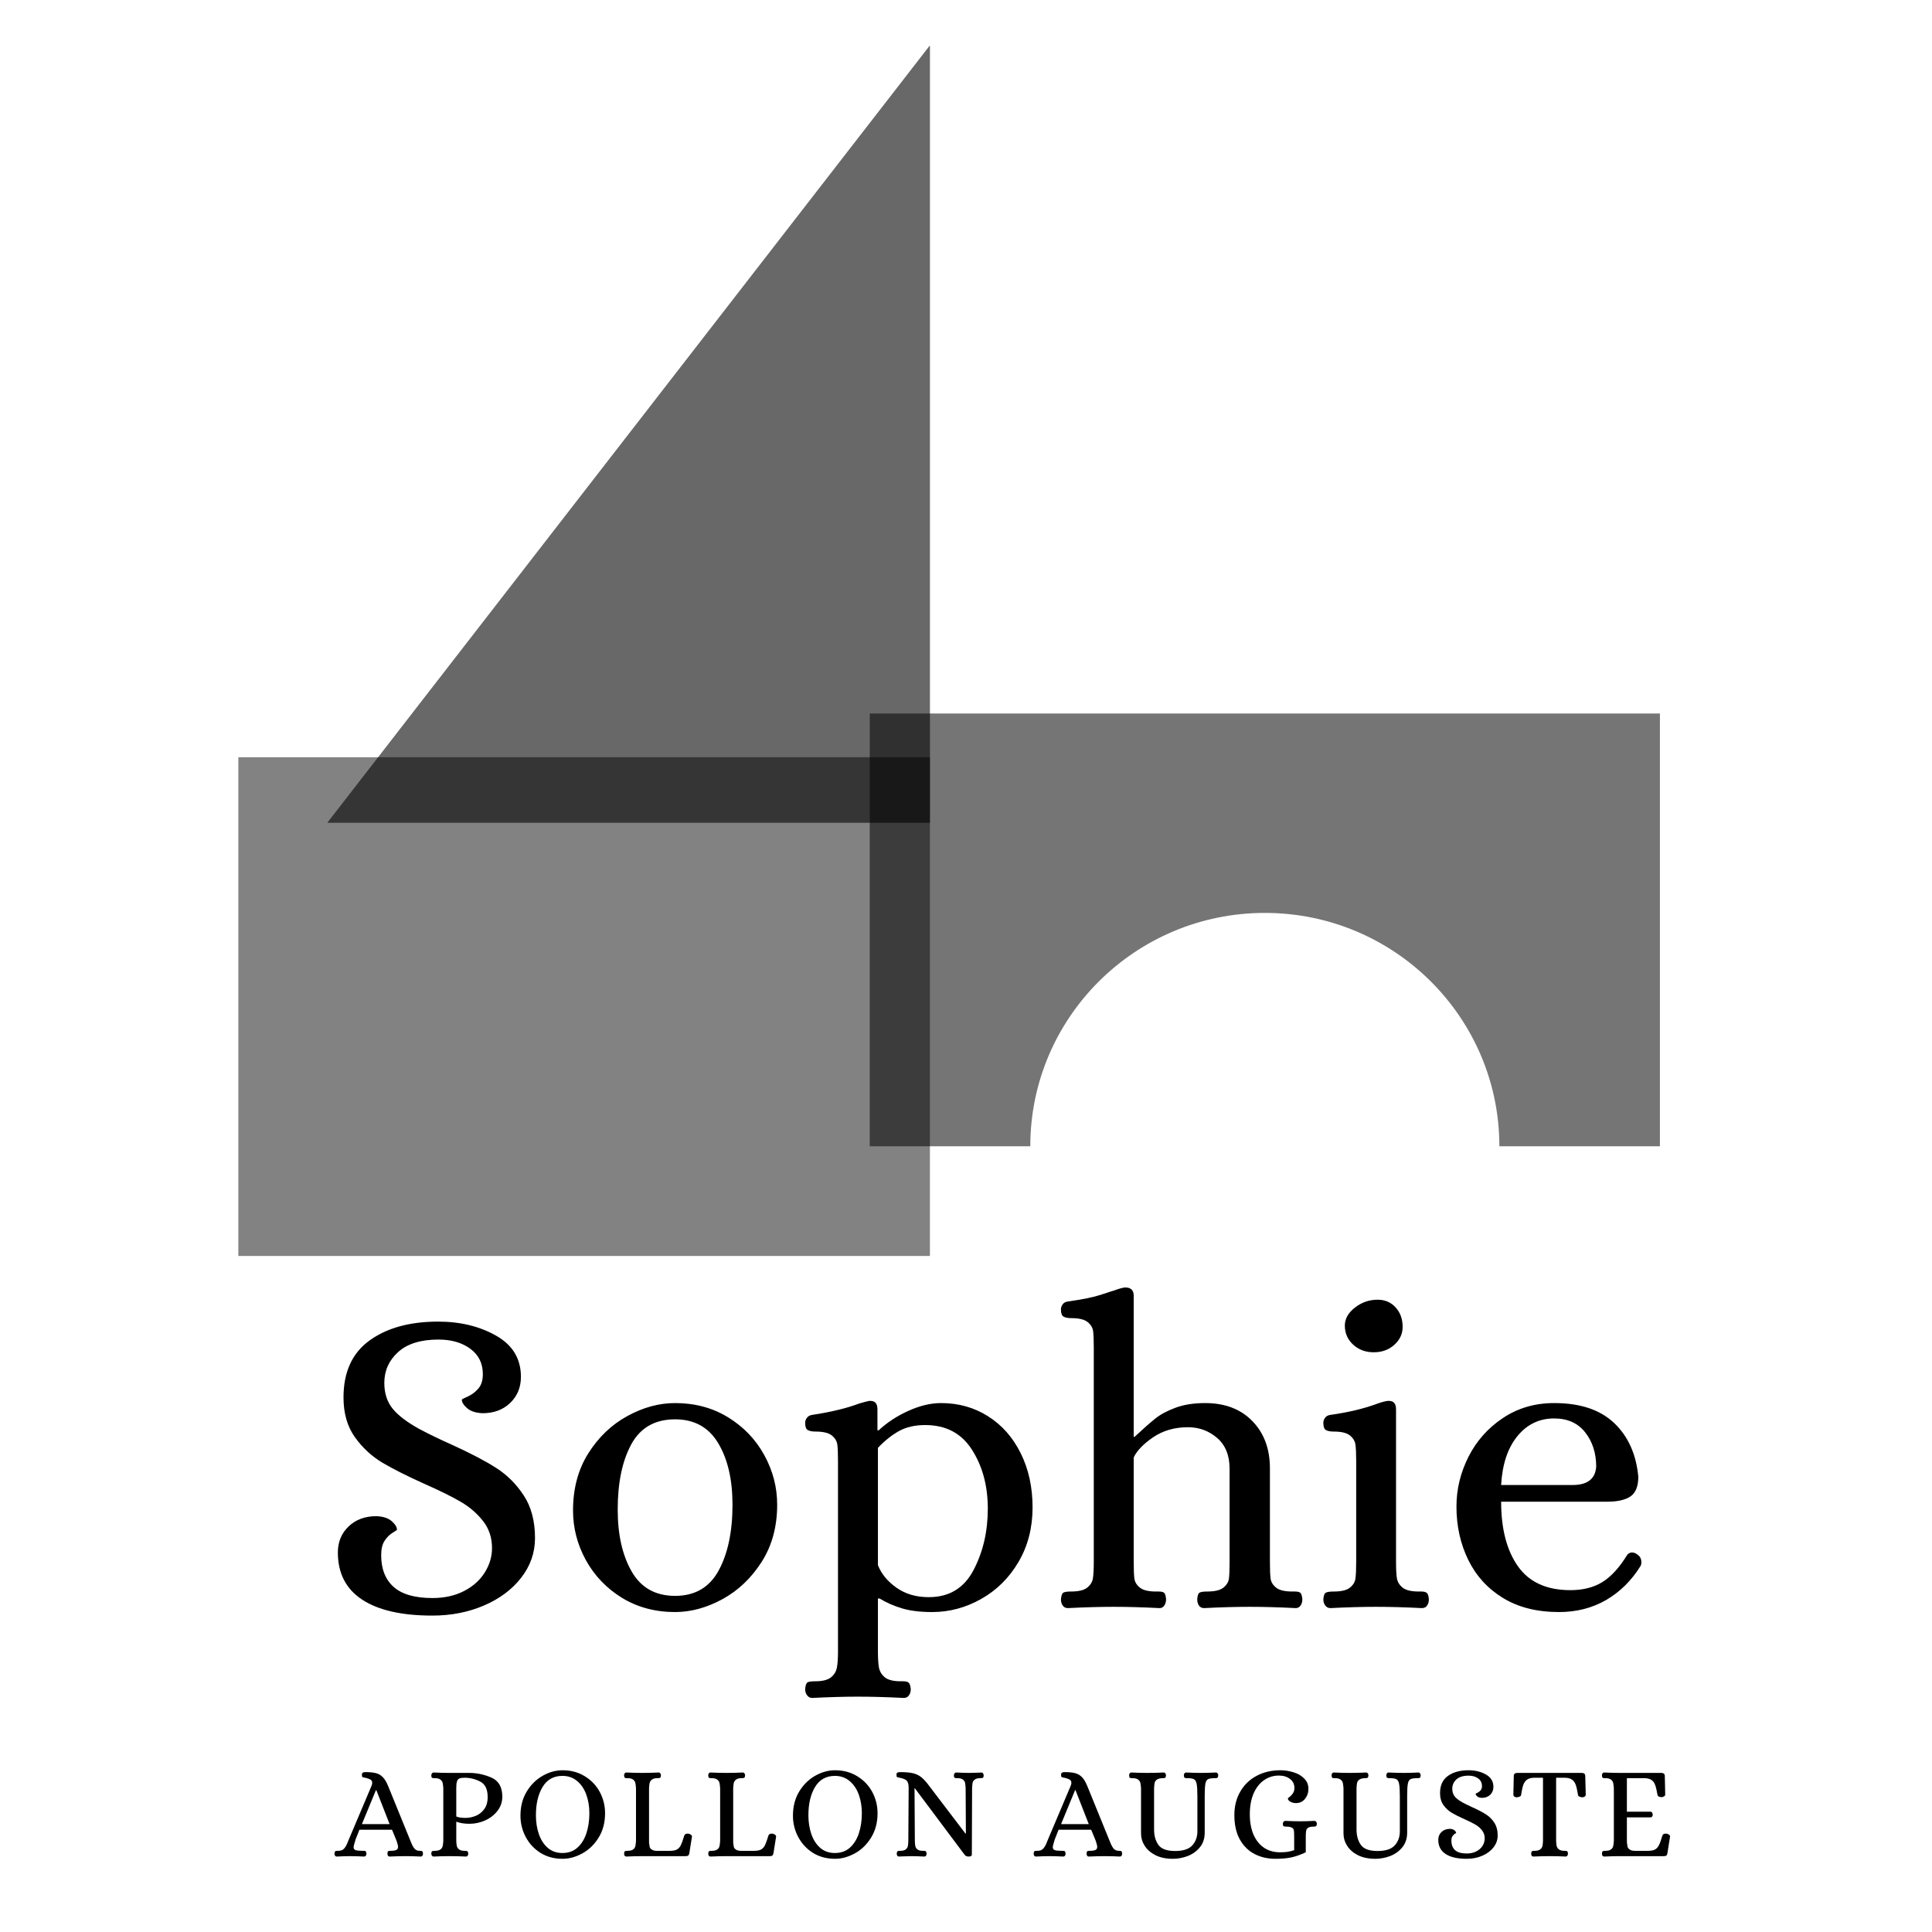
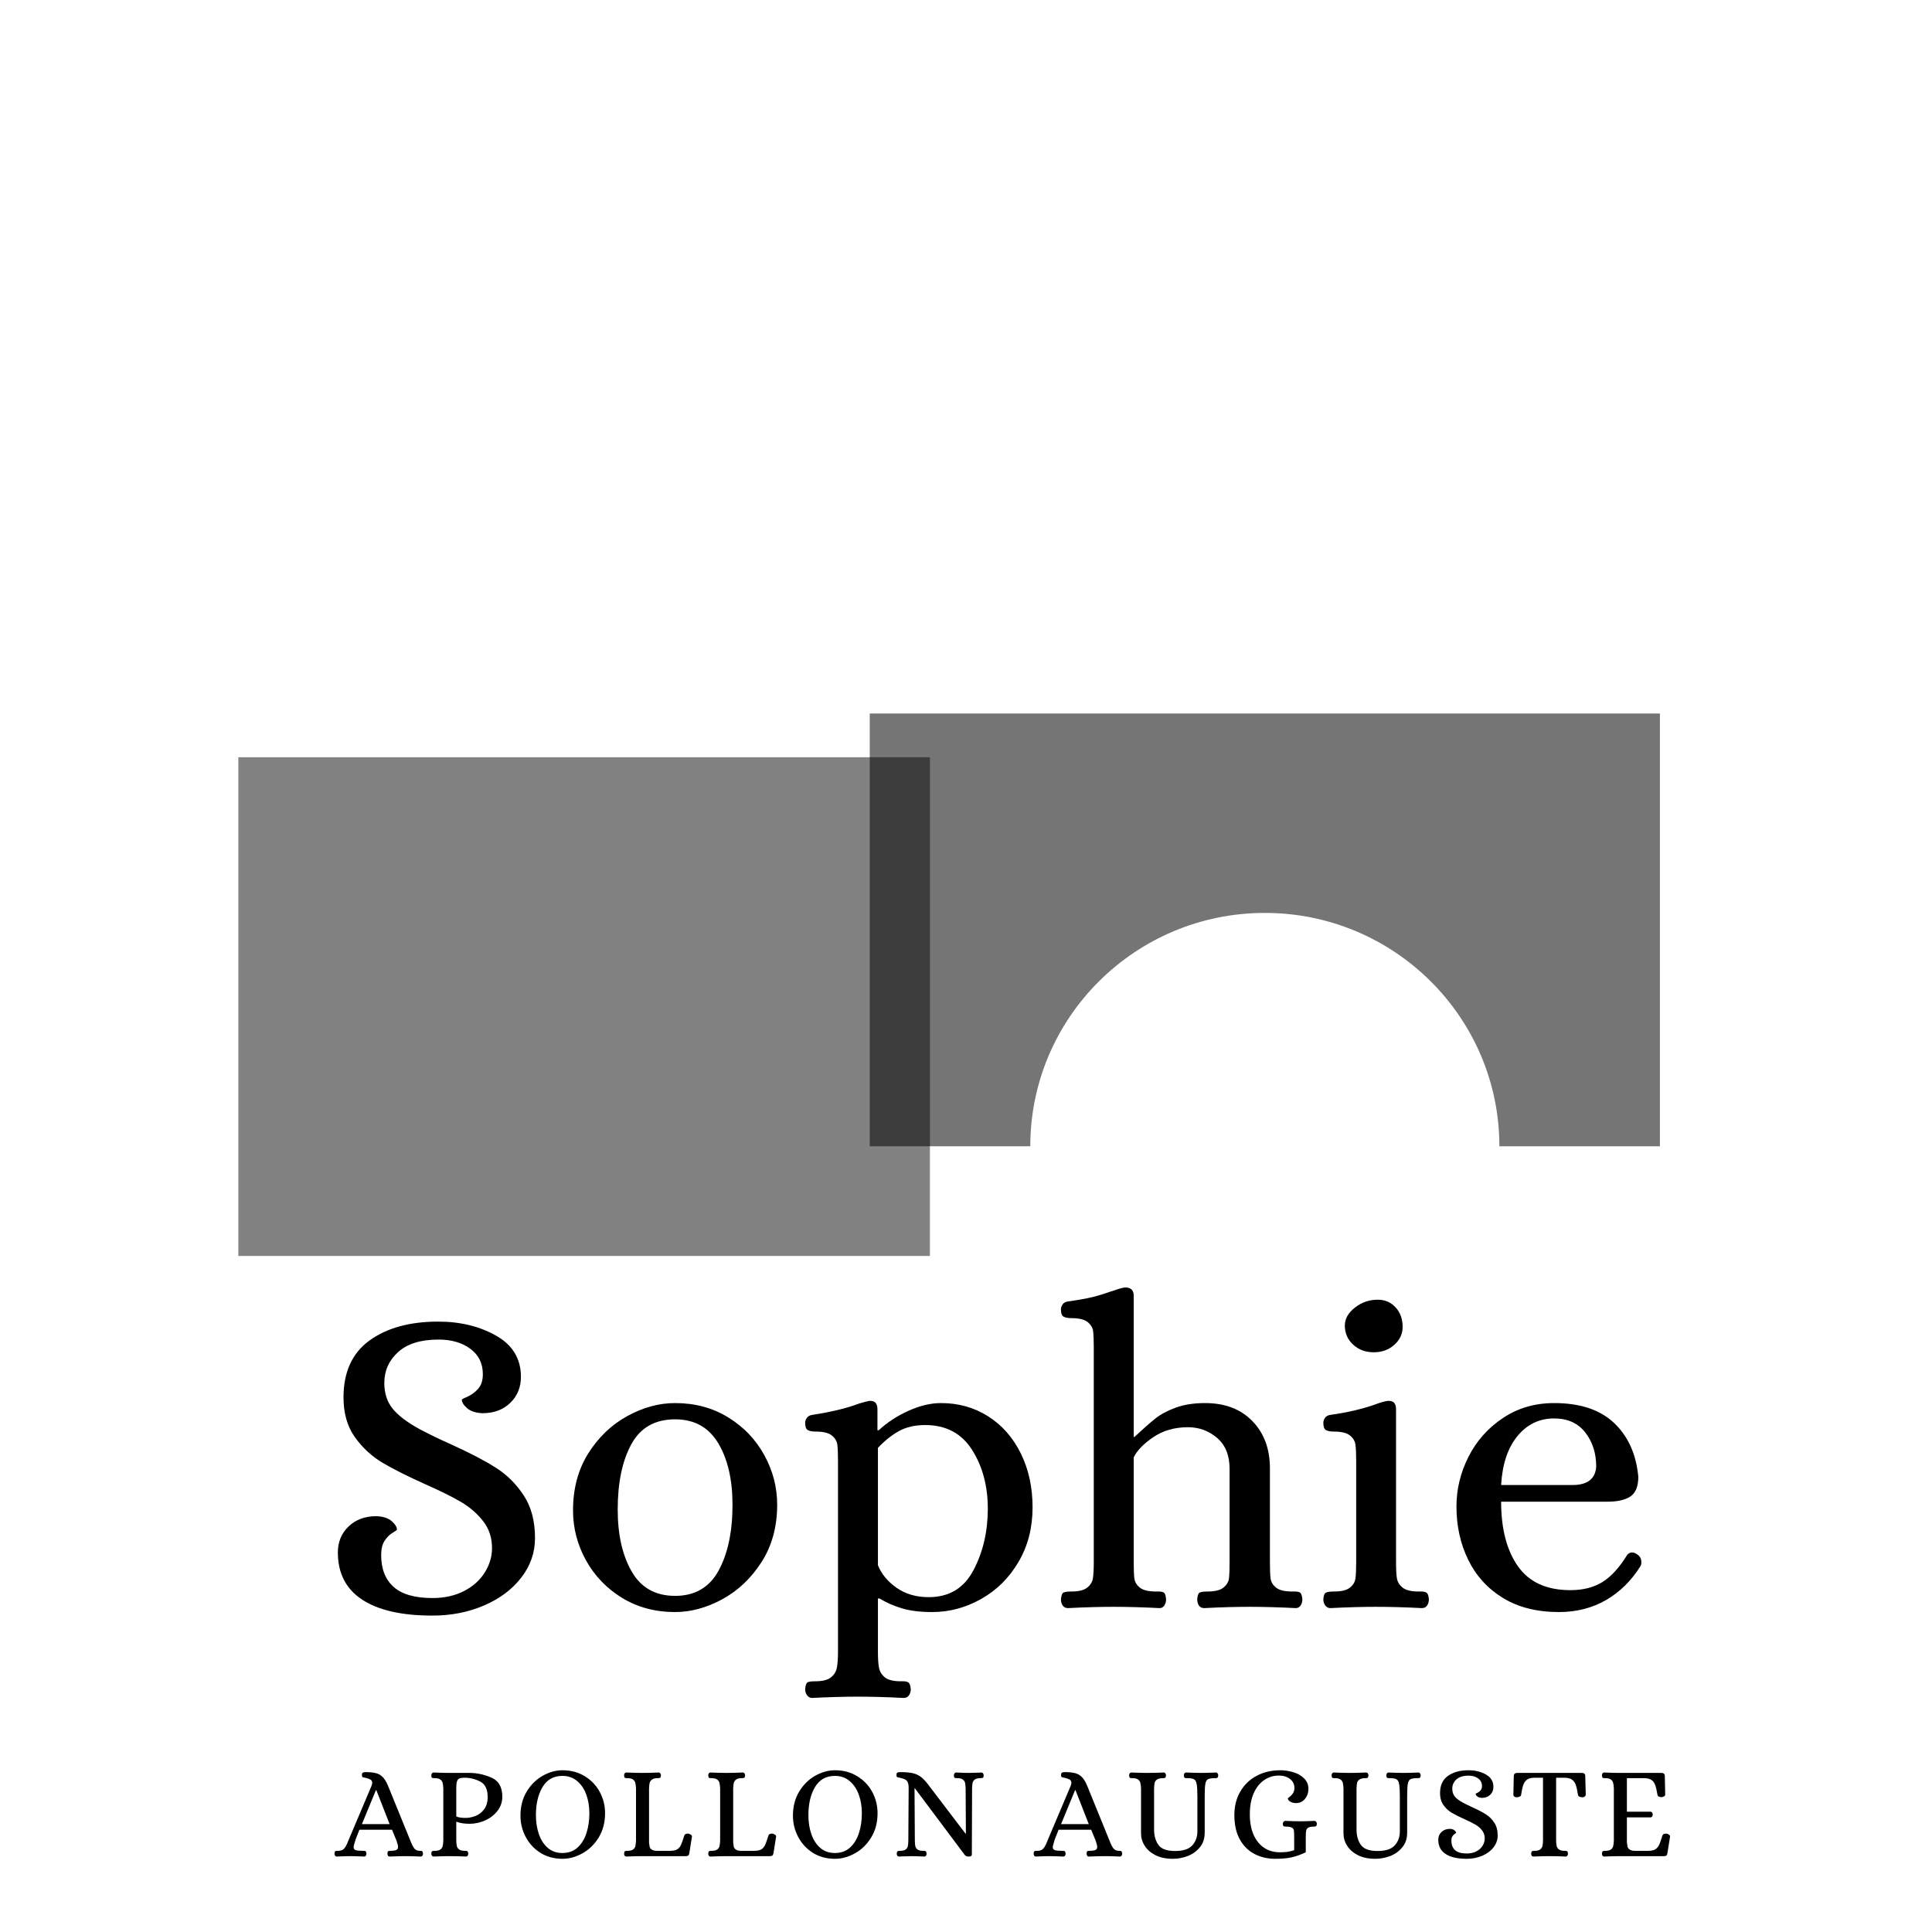
<svg xmlns="http://www.w3.org/2000/svg" width="500" zoomAndPan="magnify" viewBox="0 0 375 375" height="500" preserveAspectRatio="xMidYMid meet" version="1.2">
  <defs>
    <filter x="0%" y="0%" width="100%" filterUnits="objectBoundingBox" id="2870415cb7" height="100%">
      <feColorMatrix values="0 0 0 0 1 0 0 0 0 1 0 0 0 0 1 0 0 0 1 0" type="matrix" in="SourceGraphic" />
    </filter>
    <clipPath id="225c97928e">
      <path d="M 0.719 0.492 L 154.32 0.492 L 154.32 84.492 L 0.719 84.492 Z M 0.719 0.492 " />
    </clipPath>
    <clipPath id="b2597d8f4d">
      <rect x="0" width="155" y="0" height="85" />
    </clipPath>
    <clipPath id="9d8da1dd6f">
-       <path d="M 0.527 0.457 L 117.504 0.457 L 117.504 151.699 L 0.527 151.699 Z M 0.527 0.457 " />
-     </clipPath>
+       </clipPath>
    <clipPath id="2b908cbeb8">
      <path d="M 117.504 0.789 L 117.504 151.699 L 0.527 151.699 Z M 117.504 0.789 " />
    </clipPath>
    <clipPath id="927b53d55b">
      <rect x="0" width="118" y="0" height="152" />
    </clipPath>
    <clipPath id="9a3a762d2b">
      <path d="M 1.074 0.977 L 135.496 0.977 L 135.496 97.777 L 1.074 97.777 Z M 1.074 0.977 " />
    </clipPath>
    <clipPath id="44c94da854">
      <rect x="0" width="136" y="0" height="98" />
    </clipPath>
  </defs>
  <g id="54a95e2f75">
    <g style="fill:#000000;fill-opacity:1;">
      <g transform="translate(61.407, 311.882)">
        <path style="stroke:none" d="M 22.531 1.703 C 16.582 1.703 12.035 0.672 8.891 -1.391 C 5.742 -3.461 4.172 -6.516 4.172 -10.547 C 4.172 -12.586 4.863 -14.27 6.25 -15.594 C 7.633 -16.926 9.438 -17.594 11.656 -17.594 C 12.957 -17.539 13.945 -17.219 14.625 -16.625 C 15.301 -16.031 15.641 -15.477 15.641 -14.969 C 15.641 -14.906 15.352 -14.703 14.781 -14.359 C 14.219 -14.023 13.707 -13.516 13.25 -12.828 C 12.801 -12.148 12.578 -11.219 12.578 -10.031 C 12.578 -7.363 13.383 -5.305 15 -3.859 C 16.625 -2.422 19.133 -1.703 22.531 -1.703 C 24.852 -1.703 26.895 -2.156 28.656 -3.062 C 30.414 -3.969 31.758 -5.172 32.688 -6.672 C 33.625 -8.172 34.094 -9.742 34.094 -11.391 C 34.094 -13.43 33.508 -15.188 32.344 -16.656 C 31.188 -18.133 29.758 -19.367 28.062 -20.359 C 26.363 -21.359 24.039 -22.508 21.094 -23.812 C 17.688 -25.344 14.93 -26.727 12.828 -27.969 C 10.734 -29.219 8.945 -30.875 7.469 -32.938 C 6 -35.008 5.266 -37.578 5.266 -40.641 C 5.266 -45.578 6.953 -49.266 10.328 -51.703 C 13.703 -54.141 18.141 -55.359 23.641 -55.359 C 27.941 -55.359 31.691 -54.445 34.891 -52.625 C 38.098 -50.812 39.703 -48.148 39.703 -44.641 C 39.703 -42.598 39.008 -40.91 37.625 -39.578 C 36.238 -38.242 34.441 -37.578 32.234 -37.578 C 30.922 -37.641 29.926 -37.969 29.25 -38.562 C 28.57 -39.156 28.234 -39.707 28.234 -40.219 C 28.234 -40.281 28.613 -40.477 29.375 -40.812 C 30.145 -41.156 30.828 -41.664 31.422 -42.344 C 32.016 -43.02 32.312 -43.957 32.312 -45.156 C 32.312 -47.25 31.504 -48.891 29.891 -50.078 C 28.273 -51.273 26.219 -51.875 23.719 -51.875 C 20.258 -51.875 17.641 -51.062 15.859 -49.438 C 14.078 -47.82 13.188 -45.828 13.188 -43.453 C 13.188 -41.461 13.723 -39.801 14.797 -38.469 C 15.867 -37.145 17.598 -35.828 19.984 -34.516 C 21.91 -33.492 24.008 -32.477 26.281 -31.469 C 29.906 -29.82 32.781 -28.316 34.906 -26.953 C 37.031 -25.598 38.816 -23.812 40.266 -21.594 C 41.711 -19.383 42.438 -16.633 42.438 -13.344 C 42.438 -10.508 41.539 -7.941 39.75 -5.641 C 37.969 -3.348 35.555 -1.551 32.516 -0.25 C 29.484 1.051 26.156 1.703 22.531 1.703 Z M 22.531 1.703 " />
      </g>
    </g>
    <g style="fill:#000000;fill-opacity:1;">
      <g transform="translate(107.74, 311.882)">
        <path style="stroke:none" d="M 23.297 1.016 C 19.441 1.016 16.008 0.098 13 -1.734 C 10 -3.578 7.66 -6.016 5.984 -9.047 C 4.316 -12.086 3.484 -15.305 3.484 -18.703 C 3.484 -22.953 4.473 -26.648 6.453 -29.797 C 8.441 -32.941 10.969 -35.352 14.031 -37.031 C 17.094 -38.707 20.18 -39.547 23.297 -39.547 C 27.148 -39.547 30.578 -38.625 33.578 -36.781 C 36.586 -34.938 38.926 -32.5 40.594 -29.469 C 42.27 -26.438 43.109 -23.219 43.109 -19.812 C 43.109 -15.562 42.102 -11.863 40.094 -8.719 C 38.082 -5.57 35.547 -3.16 32.484 -1.484 C 29.422 0.18 26.359 1.016 23.297 1.016 Z M 23.297 -2.125 C 27.148 -2.125 29.969 -3.766 31.75 -7.047 C 33.539 -10.336 34.438 -14.594 34.438 -19.812 C 34.438 -24.688 33.516 -28.664 31.672 -31.75 C 29.828 -34.844 27.035 -36.391 23.297 -36.391 C 19.391 -36.391 16.555 -34.773 14.797 -31.547 C 13.035 -28.316 12.156 -24.094 12.156 -18.875 C 12.156 -14 13.062 -9.988 14.875 -6.844 C 16.688 -3.695 19.492 -2.125 23.297 -2.125 Z M 23.297 -2.125 " />
      </g>
    </g>
    <g style="fill:#000000;fill-opacity:1;">
      <g transform="translate(154.327, 311.882)">
        <path style="stroke:none" d="M 3.312 17.688 C 2.914 17.688 2.586 17.516 2.328 17.172 C 2.078 16.836 1.953 16.441 1.953 15.984 C 2.016 15.242 2.172 14.801 2.422 14.656 C 2.68 14.52 3.176 14.453 3.906 14.453 C 5.32 14.453 6.344 14.195 6.969 13.688 C 7.594 13.176 7.973 12.551 8.109 11.812 C 8.254 11.082 8.328 10.035 8.328 8.672 L 8.328 -28.234 C 8.328 -29.703 8.285 -30.773 8.203 -31.453 C 8.117 -32.141 7.766 -32.738 7.141 -33.25 C 6.516 -33.758 5.469 -34.016 4 -34.016 C 3.312 -34.016 2.797 -34.113 2.453 -34.312 C 2.117 -34.508 1.953 -34.977 1.953 -35.719 C 1.953 -36.051 2.066 -36.375 2.297 -36.688 C 2.523 -37 2.863 -37.188 3.312 -37.25 C 7 -37.812 10.035 -38.547 12.422 -39.453 C 13.379 -39.734 14.031 -39.906 14.375 -39.969 L 14.625 -39.969 C 15.531 -39.969 15.984 -39.426 15.984 -38.344 L 15.984 -34.266 L 16.234 -34.266 C 17.879 -35.797 19.805 -37.055 22.016 -38.047 C 24.234 -39.047 26.332 -39.547 28.312 -39.547 C 31.719 -39.547 34.766 -38.691 37.453 -36.984 C 40.148 -35.285 42.266 -32.891 43.797 -29.797 C 45.328 -26.711 46.094 -23.211 46.094 -19.297 C 46.094 -15.328 45.18 -11.797 43.359 -8.703 C 41.547 -5.617 39.133 -3.227 36.125 -1.531 C 33.125 0.164 29.953 1.016 26.609 1.016 C 24.285 1.016 22.328 0.773 20.734 0.297 C 19.148 -0.18 17.707 -0.816 16.406 -1.609 L 16.078 -1.609 L 16.078 8.672 C 16.078 10.035 16.145 11.082 16.281 11.812 C 16.426 12.551 16.805 13.176 17.422 13.688 C 18.047 14.195 19.07 14.453 20.5 14.453 L 21 14.453 C 21.457 14.453 21.797 14.535 22.016 14.703 C 22.242 14.879 22.391 15.305 22.453 15.984 C 22.453 16.441 22.336 16.836 22.109 17.172 C 21.879 17.516 21.539 17.688 21.094 17.688 C 17.801 17.52 14.82 17.438 12.156 17.438 C 9.602 17.438 6.656 17.52 3.312 17.688 Z M 25.938 -1.875 C 29.906 -1.875 32.805 -3.629 34.641 -7.141 C 36.484 -10.66 37.406 -14.629 37.406 -19.047 C 37.406 -23.461 36.383 -27.27 34.344 -30.469 C 32.312 -33.676 29.281 -35.281 25.25 -35.281 C 23.27 -35.281 21.582 -34.895 20.188 -34.125 C 18.801 -33.363 17.43 -32.273 16.078 -30.859 L 16.078 -8.078 C 16.754 -6.379 17.957 -4.922 19.688 -3.703 C 21.414 -2.484 23.5 -1.875 25.938 -1.875 Z M 25.938 -1.875 " />
      </g>
    </g>
    <g style="fill:#000000;fill-opacity:1;">
      <g transform="translate(203.975, 311.882)">
        <path style="stroke:none" d="M 3.312 0.25 C 2.863 0.25 2.523 0.082 2.297 -0.25 C 2.066 -0.594 1.953 -0.992 1.953 -1.453 C 2.016 -2.18 2.172 -2.613 2.422 -2.75 C 2.68 -2.895 3.176 -2.969 3.906 -2.969 C 5.383 -2.969 6.438 -3.223 7.062 -3.734 C 7.688 -4.242 8.051 -4.836 8.156 -5.516 C 8.27 -6.203 8.328 -7.285 8.328 -8.766 L 8.328 -50.25 C 8.328 -51.727 8.285 -52.805 8.203 -53.484 C 8.117 -54.16 7.766 -54.754 7.141 -55.266 C 6.516 -55.773 5.469 -56.031 4 -56.031 C 3.312 -56.031 2.797 -56.129 2.453 -56.328 C 2.117 -56.523 1.953 -56.992 1.953 -57.734 C 1.953 -58.078 2.066 -58.406 2.297 -58.719 C 2.523 -59.031 2.863 -59.211 3.312 -59.266 C 6.145 -59.66 8.285 -60.098 9.734 -60.578 C 11.18 -61.066 12.02 -61.336 12.25 -61.391 C 13.32 -61.785 14.055 -61.984 14.453 -61.984 C 15.535 -61.984 16.078 -61.445 16.078 -60.375 L 16.078 -32.984 L 16.234 -32.984 C 17.879 -34.516 19.211 -35.691 20.234 -36.516 C 21.254 -37.336 22.57 -38.047 24.188 -38.641 C 25.801 -39.242 27.719 -39.547 29.938 -39.547 C 33.789 -39.547 36.848 -38.379 39.109 -36.047 C 41.379 -33.723 42.516 -30.664 42.516 -26.875 L 42.516 -8.766 C 42.516 -7.285 42.555 -6.203 42.641 -5.516 C 42.723 -4.836 43.078 -4.242 43.703 -3.734 C 44.328 -3.223 45.379 -2.969 46.859 -2.969 L 47.359 -2.969 C 47.867 -2.969 48.223 -2.883 48.422 -2.719 C 48.617 -2.551 48.75 -2.129 48.812 -1.453 C 48.812 -0.992 48.695 -0.594 48.469 -0.25 C 48.238 0.082 47.926 0.25 47.531 0.25 C 44.188 0.082 41.211 0 38.609 0 C 35.941 0 32.992 0.082 29.766 0.25 C 29.305 0.25 28.961 0.082 28.734 -0.25 C 28.516 -0.594 28.406 -0.992 28.406 -1.453 C 28.457 -2.18 28.609 -2.613 28.859 -2.75 C 29.117 -2.895 29.617 -2.969 30.359 -2.969 C 31.828 -2.969 32.875 -3.223 33.5 -3.734 C 34.125 -4.242 34.477 -4.828 34.562 -5.484 C 34.645 -6.141 34.688 -7.234 34.688 -8.766 L 34.688 -26.781 C 34.688 -29.395 33.879 -31.395 32.266 -32.781 C 30.648 -34.164 28.766 -34.859 26.609 -34.859 C 24.004 -34.859 21.75 -34.207 19.844 -32.906 C 17.945 -31.602 16.691 -30.301 16.078 -29 L 16.078 -8.766 C 16.078 -7.285 16.117 -6.203 16.203 -5.516 C 16.285 -4.836 16.641 -4.242 17.266 -3.734 C 17.891 -3.223 18.938 -2.969 20.406 -2.969 L 20.922 -2.969 C 21.43 -2.969 21.785 -2.883 21.984 -2.719 C 22.18 -2.551 22.305 -2.129 22.359 -1.453 C 22.359 -0.992 22.242 -0.594 22.016 -0.25 C 21.797 0.082 21.488 0.25 21.094 0.25 C 17.801 0.082 14.82 0 12.156 0 C 9.602 0 6.656 0.082 3.312 0.25 Z M 3.312 0.25 " />
      </g>
    </g>
    <g style="fill:#000000;fill-opacity:1;">
      <g transform="translate(254.048, 311.882)">
        <path style="stroke:none" d="M 4.172 0.25 C 3.773 0.25 3.445 0.082 3.188 -0.25 C 2.938 -0.594 2.812 -0.992 2.812 -1.453 C 2.863 -2.18 3.031 -2.613 3.312 -2.75 C 3.594 -2.895 4.102 -2.969 4.844 -2.969 C 6.32 -2.969 7.367 -3.223 7.984 -3.734 C 8.609 -4.242 8.961 -4.836 9.047 -5.516 C 9.141 -6.203 9.188 -7.285 9.188 -8.766 L 9.188 -28.234 C 9.188 -29.703 9.141 -30.773 9.047 -31.453 C 8.961 -32.141 8.609 -32.738 7.984 -33.25 C 7.367 -33.758 6.32 -34.016 4.844 -34.016 C 4.164 -34.016 3.656 -34.113 3.312 -34.312 C 2.977 -34.508 2.812 -34.977 2.812 -35.719 C 2.812 -36.051 2.922 -36.375 3.141 -36.688 C 3.367 -37 3.711 -37.188 4.172 -37.25 C 7.742 -37.758 10.801 -38.492 13.344 -39.453 C 14.145 -39.734 14.801 -39.906 15.312 -39.969 L 15.562 -39.969 C 16.469 -39.969 16.922 -39.426 16.922 -38.344 L 16.922 -8.766 C 16.922 -7.285 16.977 -6.203 17.094 -5.516 C 17.207 -4.836 17.57 -4.242 18.188 -3.734 C 18.812 -3.223 19.863 -2.969 21.344 -2.969 L 21.859 -2.969 C 22.305 -2.969 22.645 -2.883 22.875 -2.719 C 23.102 -2.551 23.242 -2.129 23.297 -1.453 C 23.297 -0.992 23.18 -0.594 22.953 -0.25 C 22.734 0.082 22.395 0.25 21.938 0.25 C 18.645 0.082 15.672 0 13.016 0 C 10.461 0 7.516 0.082 4.172 0.25 Z M 12.594 -49.406 C 11 -49.406 9.664 -49.898 8.594 -50.891 C 7.52 -51.879 6.984 -53.113 6.984 -54.594 C 6.984 -55.895 7.633 -57.055 8.938 -58.078 C 10.238 -59.098 11.711 -59.609 13.359 -59.609 C 14.773 -59.609 15.938 -59.109 16.844 -58.109 C 17.75 -57.117 18.203 -55.859 18.203 -54.328 C 18.203 -52.973 17.66 -51.812 16.578 -50.844 C 15.504 -49.883 14.176 -49.406 12.594 -49.406 Z M 12.594 -49.406 " />
      </g>
    </g>
    <g style="fill:#000000;fill-opacity:1;">
      <g transform="translate(279.213, 311.882)">
        <path style="stroke:none" d="M 23.391 1.016 C 19.129 1.016 15.508 0.109 12.531 -1.703 C 9.562 -3.516 7.312 -5.977 5.781 -9.094 C 4.25 -12.219 3.484 -15.676 3.484 -19.469 C 3.484 -22.812 4.258 -26.023 5.812 -29.109 C 7.375 -32.203 9.602 -34.711 12.5 -36.641 C 15.395 -38.578 18.711 -39.547 22.453 -39.547 C 27.492 -39.547 31.375 -38.254 34.094 -35.672 C 36.812 -33.086 38.375 -29.613 38.781 -25.25 C 38.781 -23.383 38.27 -22.109 37.25 -21.422 C 36.227 -20.742 34.754 -20.406 32.828 -20.406 L 12.156 -20.406 C 12.156 -15.133 13.242 -10.953 15.422 -7.859 C 17.609 -4.773 21 -3.234 25.594 -3.234 C 28.031 -3.234 30.098 -3.754 31.797 -4.797 C 33.504 -5.848 35.125 -7.625 36.656 -10.125 C 36.938 -10.406 37.219 -10.547 37.5 -10.547 C 37.895 -10.547 38.234 -10.43 38.516 -10.203 C 39.086 -9.859 39.375 -9.348 39.375 -8.672 C 39.375 -8.328 39.316 -8.07 39.203 -7.906 C 37.441 -5.07 35.211 -2.875 32.516 -1.312 C 29.828 0.238 26.785 1.016 23.391 1.016 Z M 26.016 -23.641 C 28.91 -23.641 30.441 -24.828 30.609 -27.203 C 30.609 -29.816 29.898 -32.031 28.484 -33.844 C 27.066 -35.656 25.055 -36.562 22.453 -36.562 C 19.555 -36.562 17.172 -35.41 15.297 -33.109 C 13.43 -30.816 12.383 -27.66 12.156 -23.641 Z M 26.016 -23.641 " />
      </g>
    </g>
    <g style="fill:#000000;fill-opacity:1;">
      <g transform="translate(321.92, 311.882)">
        <path style="stroke:none" d="" />
      </g>
    </g>
    <g mask="url(#73d151f24e)" transform="matrix(1,0,0,1,168,138)">
      <g clip-path="url(#b2597d8f4d)">
        <g clip-rule="nonzero" clip-path="url(#225c97928e)">
          <path style=" stroke:none;fill-rule:nonzero;fill:#000000;fill-opacity:1;" d="M 0.82 0.492 L 0.82 84.492 L 31.98 84.492 C 31.98 59.488 52.375 39.195 77.504 39.195 C 102.633 39.195 123.027 59.488 123.027 84.492 L 154.188 84.492 L 154.188 0.492 Z M 0.82 0.492 " />
        </g>
      </g>
      <mask id="73d151f24e">
        <g filter="url(#2870415cb7)">
          <rect x="0" width="375" y="0" height="375" style="fill:#000000;fill-opacity:0.54;stroke:none;" />
        </g>
      </mask>
    </g>
    <g mask="url(#300acda321)" transform="matrix(1,0,0,1,63,8)">
      <g clip-path="url(#927b53d55b)">
        <g clip-rule="nonzero" clip-path="url(#9d8da1dd6f)">
          <g clip-rule="nonzero" clip-path="url(#2b908cbeb8)">
            <path style=" stroke:none;fill-rule:nonzero;fill:#000000;fill-opacity:1;" d="M 0.527 151.699 L 0.527 0.914 L 117.504 0.914 L 117.504 151.699 Z M 0.527 151.699 " />
          </g>
        </g>
      </g>
      <mask id="300acda321">
        <g filter="url(#2870415cb7)">
          <rect x="0" width="375" y="0" height="375" style="fill:#000000;fill-opacity:0.59;stroke:none;" />
        </g>
      </mask>
    </g>
    <g mask="url(#a936b91679)" transform="matrix(1,0,0,1,45,146)">
      <g clip-path="url(#44c94da854)">
        <g clip-rule="nonzero" clip-path="url(#9a3a762d2b)">
          <path style=" stroke:none;fill-rule:nonzero;fill:#000000;fill-opacity:1;" d="M 135.496 0.977 L 135.496 97.777 L 1.262 97.777 L 1.262 0.977 Z M 135.496 0.977 " />
        </g>
      </g>
      <mask id="a936b91679">
        <g filter="url(#2870415cb7)">
          <rect x="0" width="375" y="0" height="375" style="fill:#000000;fill-opacity:0.49;stroke:none;" />
        </g>
      </mask>
    </g>
    <g style="fill:#000000;fill-opacity:1;">
      <g transform="translate(65.232, 360.277)">
        <path style="stroke:none" d="M 0.156 0.078 C 0 0.078 -0.113 0.023 -0.188 -0.078 C -0.27 -0.191 -0.312 -0.328 -0.312 -0.484 C -0.289 -0.742 -0.238 -0.898 -0.156 -0.953 C -0.07 -1.004 0.023 -1.031 0.141 -1.031 C 0.266 -1.031 0.348 -1.031 0.391 -1.031 C 0.898 -1.031 1.273 -1.16 1.516 -1.422 C 1.754 -1.68 1.945 -1.977 2.094 -2.312 C 2.238 -2.645 2.332 -2.875 2.375 -3 L 6.859 -13.594 C 6.961 -13.852 7.016 -14.062 7.016 -14.219 C 7.016 -14.52 6.895 -14.738 6.656 -14.875 C 6.414 -15.008 6.082 -15.125 5.656 -15.219 C 5.363 -15.258 5.18 -15.305 5.109 -15.359 C 5.047 -15.41 5.016 -15.555 5.016 -15.797 C 5.016 -16.004 5.07 -16.141 5.188 -16.203 C 5.301 -16.273 5.473 -16.312 5.703 -16.312 C 6.555 -16.312 7.234 -16.242 7.734 -16.109 C 8.242 -15.984 8.688 -15.727 9.062 -15.344 C 9.438 -14.969 9.785 -14.383 10.109 -13.594 L 14.422 -3 C 14.672 -2.344 14.914 -1.852 15.156 -1.531 C 15.395 -1.207 15.754 -1.039 16.234 -1.031 L 16.391 -1.031 C 16.555 -1.031 16.672 -1 16.734 -0.938 C 16.805 -0.875 16.852 -0.723 16.875 -0.484 C 16.875 -0.328 16.832 -0.191 16.75 -0.078 C 16.676 0.023 16.566 0.078 16.422 0.078 C 15.328 0.023 14.383 0 13.594 0 C 12.57 0 11.516 0.023 10.422 0.078 C 10.266 0.078 10.148 0.023 10.078 -0.078 C 10.004 -0.191 9.969 -0.328 9.969 -0.484 C 9.977 -0.723 10.016 -0.875 10.078 -0.938 C 10.148 -1 10.273 -1.031 10.453 -1.031 C 11.023 -1.031 11.43 -1.082 11.672 -1.188 C 11.91 -1.301 12.031 -1.504 12.031 -1.797 C 12.031 -2.016 11.93 -2.414 11.734 -3 L 10.859 -5.125 L 4.531 -5.125 C 4.102 -4.062 3.859 -3.441 3.797 -3.266 C 3.742 -3.098 3.719 -3.008 3.719 -3 C 3.508 -2.344 3.406 -1.922 3.406 -1.734 C 3.406 -1.453 3.531 -1.266 3.781 -1.172 C 4.039 -1.078 4.531 -1.031 5.25 -1.031 L 5.406 -1.031 C 5.57 -1.031 5.688 -1 5.75 -0.938 C 5.82 -0.875 5.867 -0.723 5.891 -0.484 C 5.891 -0.328 5.848 -0.191 5.766 -0.078 C 5.691 0.023 5.578 0.078 5.422 0.078 C 4.336 0.023 3.41 0 2.641 0 C 2.086 0 1.258 0.023 0.156 0.078 Z M 5.016 -6.219 L 10.391 -6.219 L 7.812 -12.812 L 7.734 -12.812 Z M 5.016 -6.219 " />
      </g>
    </g>
    <g style="fill:#000000;fill-opacity:1;">
      <g transform="translate(82.64, 360.277)">
        <path style="stroke:none" d="M 1.531 0.078 C 1.395 0.078 1.285 0.023 1.203 -0.078 C 1.117 -0.191 1.078 -0.328 1.078 -0.484 C 1.086 -0.742 1.141 -0.898 1.234 -0.953 C 1.336 -1.004 1.504 -1.031 1.734 -1.031 C 2.234 -1.031 2.602 -1.117 2.844 -1.297 C 3.082 -1.473 3.227 -1.691 3.281 -1.953 C 3.344 -2.223 3.383 -2.57 3.406 -3 L 3.406 -13.156 C 3.383 -13.582 3.344 -13.926 3.281 -14.188 C 3.227 -14.457 3.082 -14.68 2.844 -14.859 C 2.602 -15.047 2.234 -15.141 1.734 -15.141 L 1.594 -15.141 C 1.414 -15.141 1.285 -15.164 1.203 -15.219 C 1.129 -15.281 1.086 -15.43 1.078 -15.672 C 1.078 -15.828 1.117 -15.957 1.203 -16.062 C 1.285 -16.176 1.395 -16.234 1.531 -16.234 C 2.645 -16.18 3.672 -16.156 4.609 -16.156 L 8.453 -16.156 C 9.93 -16.156 11.367 -15.848 12.766 -15.234 C 14.16 -14.617 14.859 -13.391 14.859 -11.547 C 14.859 -10.523 14.551 -9.613 13.938 -8.812 C 13.32 -8.008 12.52 -7.383 11.531 -6.938 C 10.551 -6.5 9.535 -6.281 8.484 -6.281 C 7.504 -6.281 6.648 -6.414 5.922 -6.688 L 5.922 -3 C 5.93 -2.57 5.969 -2.223 6.031 -1.953 C 6.094 -1.691 6.242 -1.473 6.484 -1.297 C 6.723 -1.117 7.086 -1.031 7.578 -1.031 L 7.734 -1.031 C 7.898 -1.031 8.02 -1 8.094 -0.938 C 8.176 -0.875 8.227 -0.723 8.25 -0.484 C 8.25 -0.328 8.207 -0.191 8.125 -0.078 C 8.051 0.023 7.938 0.078 7.781 0.078 C 6.688 0.023 5.617 0 4.578 0 C 3.66 0 2.645 0.023 1.531 0.078 Z M 7.734 -7.422 C 8.348 -7.422 8.984 -7.547 9.641 -7.797 C 10.297 -8.047 10.852 -8.473 11.312 -9.078 C 11.781 -9.68 12.016 -10.477 12.016 -11.469 C 12.016 -12.977 11.535 -13.977 10.578 -14.469 C 9.617 -14.969 8.602 -15.219 7.531 -15.219 C 7.082 -15.219 6.75 -15.172 6.531 -15.078 C 6.312 -14.984 6.156 -14.797 6.062 -14.516 C 5.969 -14.242 5.922 -13.816 5.922 -13.234 L 5.922 -7.703 C 6.328 -7.516 6.93 -7.422 7.734 -7.422 Z M 7.734 -7.422 " />
      </g>
    </g>
    <g style="fill:#000000;fill-opacity:1;">
      <g transform="translate(99.818, 360.277)">
-         <path style="stroke:none" d="M 9.375 0.516 C 7.75 0.516 6.316 0.129 5.078 -0.641 C 3.848 -1.422 2.895 -2.453 2.219 -3.734 C 1.539 -5.016 1.203 -6.391 1.203 -7.859 C 1.203 -9.648 1.609 -11.211 2.422 -12.547 C 3.234 -13.879 4.27 -14.898 5.531 -15.609 C 6.789 -16.316 8.07 -16.672 9.375 -16.672 C 11.008 -16.672 12.453 -16.281 13.703 -15.5 C 14.961 -14.727 15.93 -13.707 16.609 -12.438 C 17.285 -11.164 17.625 -9.797 17.625 -8.328 C 17.625 -6.535 17.211 -4.969 16.391 -3.625 C 15.566 -2.281 14.516 -1.254 13.234 -0.547 C 11.953 0.16 10.664 0.516 9.375 0.516 Z M 9.344 -0.609 C 10.508 -0.609 11.477 -0.953 12.25 -1.641 C 13.031 -2.336 13.613 -3.27 14 -4.438 C 14.383 -5.613 14.578 -6.91 14.578 -8.328 C 14.578 -9.641 14.379 -10.844 13.984 -11.938 C 13.586 -13.039 12.992 -13.922 12.203 -14.578 C 11.422 -15.242 10.469 -15.578 9.344 -15.578 C 7.633 -15.578 6.348 -14.852 5.484 -13.406 C 4.629 -11.969 4.203 -10.145 4.203 -7.938 C 4.203 -6.602 4.395 -5.379 4.781 -4.266 C 5.164 -3.16 5.738 -2.273 6.5 -1.609 C 7.27 -0.941 8.219 -0.609 9.344 -0.609 Z M 9.344 -0.609 " />
+         <path style="stroke:none" d="M 9.375 0.516 C 7.75 0.516 6.316 0.129 5.078 -0.641 C 3.848 -1.422 2.895 -2.453 2.219 -3.734 C 1.539 -5.016 1.203 -6.391 1.203 -7.859 C 1.203 -9.648 1.609 -11.211 2.422 -12.547 C 3.234 -13.879 4.27 -14.898 5.531 -15.609 C 6.789 -16.316 8.07 -16.672 9.375 -16.672 C 11.008 -16.672 12.453 -16.281 13.703 -15.5 C 14.961 -14.727 15.93 -13.707 16.609 -12.438 C 17.285 -11.164 17.625 -9.797 17.625 -8.328 C 17.625 -6.535 17.211 -4.969 16.391 -3.625 C 15.566 -2.281 14.516 -1.254 13.234 -0.547 C 11.953 0.16 10.664 0.516 9.375 0.516 M 9.344 -0.609 C 10.508 -0.609 11.477 -0.953 12.25 -1.641 C 13.031 -2.336 13.613 -3.27 14 -4.438 C 14.383 -5.613 14.578 -6.91 14.578 -8.328 C 14.578 -9.641 14.379 -10.844 13.984 -11.938 C 13.586 -13.039 12.992 -13.922 12.203 -14.578 C 11.422 -15.242 10.469 -15.578 9.344 -15.578 C 7.633 -15.578 6.348 -14.852 5.484 -13.406 C 4.629 -11.969 4.203 -10.145 4.203 -7.938 C 4.203 -6.602 4.395 -5.379 4.781 -4.266 C 5.164 -3.16 5.738 -2.273 6.5 -1.609 C 7.27 -0.941 8.219 -0.609 9.344 -0.609 Z M 9.344 -0.609 " />
      </g>
    </g>
    <g style="fill:#000000;fill-opacity:1;">
      <g transform="translate(120.041, 360.277)">
        <path style="stroke:none" d="M 1.531 0.078 C 1.395 0.078 1.285 0.023 1.203 -0.078 C 1.129 -0.191 1.094 -0.328 1.094 -0.484 C 1.113 -0.742 1.164 -0.898 1.25 -0.953 C 1.344 -1.004 1.504 -1.031 1.734 -1.031 C 2.234 -1.031 2.602 -1.117 2.844 -1.297 C 3.082 -1.473 3.227 -1.691 3.281 -1.953 C 3.344 -2.223 3.383 -2.57 3.406 -3 L 3.406 -13.156 C 3.383 -13.582 3.344 -13.926 3.281 -14.188 C 3.227 -14.457 3.082 -14.68 2.844 -14.859 C 2.602 -15.047 2.234 -15.141 1.734 -15.141 L 1.594 -15.141 C 1.414 -15.141 1.289 -15.164 1.219 -15.219 C 1.156 -15.281 1.113 -15.43 1.094 -15.672 C 1.094 -15.828 1.129 -15.957 1.203 -16.062 C 1.285 -16.176 1.395 -16.234 1.531 -16.234 C 2.664 -16.18 3.68 -16.156 4.578 -16.156 C 5.609 -16.156 6.676 -16.18 7.781 -16.234 C 7.938 -16.234 8.051 -16.176 8.125 -16.062 C 8.207 -15.957 8.25 -15.828 8.25 -15.672 C 8.227 -15.41 8.172 -15.254 8.078 -15.203 C 7.984 -15.16 7.828 -15.141 7.609 -15.141 C 7.109 -15.141 6.738 -15.047 6.5 -14.859 C 6.258 -14.68 6.109 -14.457 6.047 -14.188 C 5.992 -13.926 5.957 -13.582 5.938 -13.156 L 5.938 -2.609 C 5.977 -2.254 6.02 -1.977 6.062 -1.781 C 6.113 -1.582 6.27 -1.398 6.531 -1.234 C 6.789 -1.078 7.191 -1.008 7.734 -1.031 L 10.031 -1.031 C 10.633 -1.039 11.086 -1.133 11.391 -1.312 C 11.703 -1.5 11.945 -1.781 12.125 -2.156 C 12.301 -2.531 12.52 -3.145 12.781 -4 C 12.895 -4.301 13.188 -4.422 13.656 -4.359 C 13.801 -4.316 13.941 -4.242 14.078 -4.141 C 14.223 -4.047 14.285 -3.922 14.266 -3.766 L 13.75 -0.531 C 13.695 -0.312 13.617 -0.164 13.516 -0.094 C 13.422 -0.031 13.254 0 13.016 0 L 4.609 0 C 3.691 0 2.664 0.023 1.531 0.078 Z M 1.531 0.078 " />
      </g>
    </g>
    <g style="fill:#000000;fill-opacity:1;">
      <g transform="translate(136.374, 360.277)">
        <path style="stroke:none" d="M 1.531 0.078 C 1.395 0.078 1.285 0.023 1.203 -0.078 C 1.129 -0.191 1.094 -0.328 1.094 -0.484 C 1.113 -0.742 1.164 -0.898 1.25 -0.953 C 1.344 -1.004 1.504 -1.031 1.734 -1.031 C 2.234 -1.031 2.602 -1.117 2.844 -1.297 C 3.082 -1.473 3.227 -1.691 3.281 -1.953 C 3.344 -2.223 3.383 -2.57 3.406 -3 L 3.406 -13.156 C 3.383 -13.582 3.344 -13.926 3.281 -14.188 C 3.227 -14.457 3.082 -14.68 2.844 -14.859 C 2.602 -15.047 2.234 -15.141 1.734 -15.141 L 1.594 -15.141 C 1.414 -15.141 1.289 -15.164 1.219 -15.219 C 1.156 -15.281 1.113 -15.43 1.094 -15.672 C 1.094 -15.828 1.129 -15.957 1.203 -16.062 C 1.285 -16.176 1.395 -16.234 1.531 -16.234 C 2.664 -16.18 3.68 -16.156 4.578 -16.156 C 5.609 -16.156 6.676 -16.18 7.781 -16.234 C 7.938 -16.234 8.051 -16.176 8.125 -16.062 C 8.207 -15.957 8.25 -15.828 8.25 -15.672 C 8.227 -15.41 8.172 -15.254 8.078 -15.203 C 7.984 -15.16 7.828 -15.141 7.609 -15.141 C 7.109 -15.141 6.738 -15.047 6.5 -14.859 C 6.258 -14.68 6.109 -14.457 6.047 -14.188 C 5.992 -13.926 5.957 -13.582 5.938 -13.156 L 5.938 -2.609 C 5.977 -2.254 6.02 -1.977 6.062 -1.781 C 6.113 -1.582 6.27 -1.398 6.531 -1.234 C 6.789 -1.078 7.191 -1.008 7.734 -1.031 L 10.031 -1.031 C 10.633 -1.039 11.086 -1.133 11.391 -1.312 C 11.703 -1.5 11.945 -1.781 12.125 -2.156 C 12.301 -2.531 12.52 -3.145 12.781 -4 C 12.895 -4.301 13.188 -4.422 13.656 -4.359 C 13.801 -4.316 13.941 -4.242 14.078 -4.141 C 14.223 -4.047 14.285 -3.922 14.266 -3.766 L 13.75 -0.531 C 13.695 -0.312 13.617 -0.164 13.516 -0.094 C 13.422 -0.031 13.254 0 13.016 0 L 4.609 0 C 3.691 0 2.664 0.023 1.531 0.078 Z M 1.531 0.078 " />
      </g>
    </g>
    <g style="fill:#000000;fill-opacity:1;">
      <g transform="translate(152.707, 360.277)">
        <path style="stroke:none" d="M 9.375 0.516 C 7.75 0.516 6.316 0.129 5.078 -0.641 C 3.848 -1.422 2.895 -2.453 2.219 -3.734 C 1.539 -5.016 1.203 -6.391 1.203 -7.859 C 1.203 -9.648 1.609 -11.211 2.422 -12.547 C 3.234 -13.879 4.27 -14.898 5.531 -15.609 C 6.789 -16.316 8.07 -16.672 9.375 -16.672 C 11.008 -16.672 12.453 -16.281 13.703 -15.5 C 14.961 -14.727 15.93 -13.707 16.609 -12.438 C 17.285 -11.164 17.625 -9.797 17.625 -8.328 C 17.625 -6.535 17.211 -4.969 16.391 -3.625 C 15.566 -2.281 14.516 -1.254 13.234 -0.547 C 11.953 0.16 10.664 0.516 9.375 0.516 Z M 9.344 -0.609 C 10.508 -0.609 11.477 -0.953 12.25 -1.641 C 13.031 -2.336 13.613 -3.27 14 -4.438 C 14.383 -5.613 14.578 -6.91 14.578 -8.328 C 14.578 -9.641 14.379 -10.844 13.984 -11.938 C 13.586 -13.039 12.992 -13.922 12.203 -14.578 C 11.422 -15.242 10.469 -15.578 9.344 -15.578 C 7.633 -15.578 6.348 -14.852 5.484 -13.406 C 4.629 -11.969 4.203 -10.145 4.203 -7.938 C 4.203 -6.602 4.395 -5.379 4.781 -4.266 C 5.164 -3.16 5.738 -2.273 6.5 -1.609 C 7.27 -0.941 8.219 -0.609 9.344 -0.609 Z M 9.344 -0.609 " />
      </g>
    </g>
    <g style="fill:#000000;fill-opacity:1;">
      <g transform="translate(172.931, 360.277)">
        <path style="stroke:none" d="M 1.594 0.078 C 1.438 0.078 1.316 0.023 1.234 -0.078 C 1.16 -0.191 1.125 -0.328 1.125 -0.484 C 1.145 -0.742 1.195 -0.898 1.281 -0.953 C 1.363 -1.004 1.523 -1.031 1.766 -1.031 C 2.266 -1.031 2.629 -1.117 2.859 -1.297 C 3.086 -1.473 3.227 -1.688 3.281 -1.938 C 3.332 -2.188 3.363 -2.539 3.375 -3 L 3.438 -13.156 C 3.438 -13.676 3.379 -14.066 3.266 -14.328 C 3.148 -14.586 2.973 -14.773 2.734 -14.891 C 2.492 -15.016 2.156 -15.125 1.719 -15.219 C 1.426 -15.258 1.242 -15.305 1.172 -15.359 C 1.109 -15.41 1.078 -15.555 1.078 -15.797 C 1.078 -16.004 1.129 -16.141 1.234 -16.203 C 1.348 -16.273 1.523 -16.312 1.766 -16.312 C 2.828 -16.312 3.664 -16.238 4.281 -16.094 C 4.895 -15.945 5.438 -15.688 5.906 -15.312 C 6.375 -14.938 6.891 -14.363 7.453 -13.594 L 14.469 -4.375 L 14.547 -4.375 L 14.5 -13.156 C 14.477 -13.625 14.441 -13.977 14.391 -14.219 C 14.336 -14.469 14.195 -14.68 13.969 -14.859 C 13.738 -15.047 13.375 -15.141 12.875 -15.141 L 12.734 -15.141 C 12.555 -15.141 12.426 -15.164 12.344 -15.219 C 12.27 -15.281 12.227 -15.43 12.219 -15.672 C 12.219 -15.828 12.258 -15.957 12.344 -16.062 C 12.426 -16.176 12.535 -16.234 12.672 -16.234 C 13.766 -16.18 14.586 -16.156 15.141 -16.156 C 15.461 -16.156 16.082 -16.172 17 -16.203 L 17.547 -16.234 C 17.691 -16.234 17.801 -16.176 17.875 -16.062 C 17.957 -15.957 18 -15.828 18 -15.672 C 17.988 -15.41 17.938 -15.254 17.844 -15.203 C 17.758 -15.16 17.598 -15.141 17.359 -15.141 C 16.867 -15.141 16.504 -15.047 16.266 -14.859 C 16.035 -14.68 15.895 -14.469 15.844 -14.219 C 15.801 -13.977 15.77 -13.625 15.75 -13.156 L 15.703 -0.25 C 15.68 -0.031 15.469 0.078 15.062 0.078 C 14.738 0.078 14.488 -0.031 14.312 -0.25 L 4.656 -13.156 L 4.578 -13.156 L 4.641 -3 C 4.648 -2.539 4.68 -2.188 4.734 -1.938 C 4.785 -1.688 4.926 -1.473 5.156 -1.297 C 5.383 -1.117 5.75 -1.031 6.25 -1.031 L 6.406 -1.031 C 6.57 -1.031 6.691 -1 6.766 -0.938 C 6.848 -0.875 6.898 -0.723 6.922 -0.484 C 6.922 -0.328 6.879 -0.191 6.797 -0.078 C 6.723 0.023 6.609 0.078 6.453 0.078 C 5.359 0.023 4.531 0 3.969 0 C 3.625 0 3.023 0.016 2.172 0.047 Z M 1.594 0.078 " />
      </g>
    </g>
    <g style="fill:#000000;fill-opacity:1;">
      <g transform="translate(193.513, 360.277)">
        <path style="stroke:none" d="" />
      </g>
    </g>
    <g style="fill:#000000;fill-opacity:1;">
      <g transform="translate(200.939, 360.277)">
        <path style="stroke:none" d="M 0.156 0.078 C 0 0.078 -0.113 0.023 -0.188 -0.078 C -0.27 -0.191 -0.312 -0.328 -0.312 -0.484 C -0.289 -0.742 -0.238 -0.898 -0.156 -0.953 C -0.07 -1.004 0.023 -1.031 0.141 -1.031 C 0.266 -1.031 0.348 -1.031 0.391 -1.031 C 0.898 -1.031 1.273 -1.16 1.516 -1.422 C 1.754 -1.68 1.945 -1.977 2.094 -2.312 C 2.238 -2.645 2.332 -2.875 2.375 -3 L 6.859 -13.594 C 6.961 -13.852 7.016 -14.062 7.016 -14.219 C 7.016 -14.52 6.895 -14.738 6.656 -14.875 C 6.414 -15.008 6.082 -15.125 5.656 -15.219 C 5.363 -15.258 5.18 -15.305 5.109 -15.359 C 5.047 -15.41 5.016 -15.555 5.016 -15.797 C 5.016 -16.004 5.07 -16.141 5.188 -16.203 C 5.301 -16.273 5.473 -16.312 5.703 -16.312 C 6.555 -16.312 7.234 -16.242 7.734 -16.109 C 8.242 -15.984 8.688 -15.727 9.062 -15.344 C 9.438 -14.969 9.785 -14.383 10.109 -13.594 L 14.422 -3 C 14.672 -2.344 14.914 -1.852 15.156 -1.531 C 15.395 -1.207 15.754 -1.039 16.234 -1.031 L 16.391 -1.031 C 16.555 -1.031 16.672 -1 16.734 -0.938 C 16.805 -0.875 16.852 -0.723 16.875 -0.484 C 16.875 -0.328 16.832 -0.191 16.75 -0.078 C 16.676 0.023 16.566 0.078 16.422 0.078 C 15.328 0.023 14.383 0 13.594 0 C 12.57 0 11.516 0.023 10.422 0.078 C 10.266 0.078 10.148 0.023 10.078 -0.078 C 10.004 -0.191 9.969 -0.328 9.969 -0.484 C 9.977 -0.723 10.016 -0.875 10.078 -0.938 C 10.148 -1 10.273 -1.031 10.453 -1.031 C 11.023 -1.031 11.43 -1.082 11.672 -1.188 C 11.91 -1.301 12.031 -1.504 12.031 -1.797 C 12.031 -2.016 11.93 -2.414 11.734 -3 L 10.859 -5.125 L 4.531 -5.125 C 4.102 -4.062 3.859 -3.441 3.797 -3.266 C 3.742 -3.098 3.719 -3.008 3.719 -3 C 3.508 -2.344 3.406 -1.922 3.406 -1.734 C 3.406 -1.453 3.531 -1.266 3.781 -1.172 C 4.039 -1.078 4.531 -1.031 5.25 -1.031 L 5.406 -1.031 C 5.57 -1.031 5.688 -1 5.75 -0.938 C 5.82 -0.875 5.867 -0.723 5.891 -0.484 C 5.891 -0.328 5.848 -0.191 5.766 -0.078 C 5.691 0.023 5.578 0.078 5.422 0.078 C 4.336 0.023 3.41 0 2.641 0 C 2.086 0 1.258 0.023 0.156 0.078 Z M 5.016 -6.219 L 10.391 -6.219 L 7.812 -12.812 L 7.734 -12.812 Z M 5.016 -6.219 " />
      </g>
    </g>
    <g style="fill:#000000;fill-opacity:1;">
      <g transform="translate(218.474, 360.277)">
        <path style="stroke:none" d="M 9.188 0.516 C 7.875 0.516 6.754 0.285 5.828 -0.172 C 4.898 -0.641 4.195 -1.25 3.719 -2 C 3.238 -2.75 3 -3.562 3 -4.438 L 3 -13.156 C 2.977 -13.582 2.938 -13.926 2.875 -14.188 C 2.82 -14.457 2.676 -14.68 2.438 -14.859 C 2.195 -15.047 1.828 -15.141 1.328 -15.141 L 1.172 -15.141 C 1.004 -15.141 0.883 -15.164 0.812 -15.219 C 0.75 -15.281 0.707 -15.43 0.688 -15.672 C 0.688 -15.828 0.723 -15.957 0.797 -16.062 C 0.879 -16.176 1 -16.234 1.156 -16.234 C 2.25 -16.18 3.254 -16.156 4.172 -16.156 C 5.211 -16.156 6.281 -16.18 7.375 -16.234 C 7.531 -16.234 7.645 -16.176 7.719 -16.062 C 7.801 -15.957 7.844 -15.828 7.844 -15.672 C 7.82 -15.43 7.77 -15.281 7.688 -15.219 C 7.613 -15.164 7.492 -15.141 7.328 -15.141 C 6.773 -15.141 6.367 -15.051 6.109 -14.875 C 5.859 -14.707 5.703 -14.492 5.641 -14.234 C 5.586 -13.984 5.551 -13.625 5.531 -13.156 L 5.531 -5.172 C 5.531 -3.992 5.805 -3.004 6.359 -2.203 C 6.922 -1.398 8.004 -1 9.609 -1 C 11.172 -1 12.281 -1.359 12.938 -2.078 C 13.602 -2.805 13.938 -3.719 13.938 -4.812 L 13.938 -11.547 C 13.938 -12.711 13.891 -13.531 13.797 -14 C 13.711 -14.477 13.539 -14.785 13.281 -14.922 C 13.031 -15.066 12.586 -15.141 11.953 -15.141 L 11.812 -15.141 C 11.656 -15.141 11.535 -15.164 11.453 -15.219 C 11.379 -15.281 11.332 -15.43 11.312 -15.672 C 11.312 -15.828 11.348 -15.957 11.422 -16.062 C 11.504 -16.176 11.625 -16.234 11.781 -16.234 C 12.883 -16.18 13.844 -16.156 14.656 -16.156 C 15.469 -16.156 16.422 -16.18 17.516 -16.234 C 17.672 -16.234 17.785 -16.176 17.859 -16.062 C 17.941 -15.957 17.984 -15.828 17.984 -15.672 C 17.961 -15.43 17.91 -15.281 17.828 -15.219 C 17.754 -15.164 17.633 -15.141 17.469 -15.141 C 16.781 -15.141 16.301 -15.078 16.031 -14.953 C 15.77 -14.836 15.594 -14.551 15.5 -14.094 C 15.406 -13.645 15.359 -12.848 15.359 -11.703 L 15.359 -4.562 C 15.359 -3.414 15.039 -2.461 14.406 -1.703 C 13.781 -0.941 12.992 -0.379 12.047 -0.016 C 11.098 0.336 10.145 0.516 9.188 0.516 Z M 9.188 0.516 " />
      </g>
    </g>
    <g style="fill:#000000;fill-opacity:1;">
      <g transform="translate(238.34, 360.277)">
        <path style="stroke:none" d="M 9.188 0.516 C 7.707 0.516 6.363 0.203 5.156 -0.422 C 3.957 -1.047 3.004 -1.992 2.297 -3.266 C 1.598 -4.535 1.25 -6.102 1.25 -7.969 C 1.25 -9.688 1.629 -11.203 2.391 -12.516 C 3.148 -13.836 4.203 -14.859 5.547 -15.578 C 6.898 -16.305 8.445 -16.672 10.188 -16.672 C 11.039 -16.672 11.883 -16.539 12.719 -16.281 C 13.562 -16.031 14.254 -15.629 14.797 -15.078 C 15.348 -14.535 15.625 -13.863 15.625 -13.062 C 15.625 -12.312 15.398 -11.66 14.953 -11.109 C 14.516 -10.566 13.926 -10.297 13.188 -10.297 C 12.832 -10.297 12.488 -10.379 12.156 -10.547 C 11.82 -10.723 11.645 -10.945 11.625 -11.219 C 11.625 -11.238 11.738 -11.332 11.969 -11.5 C 12.195 -11.664 12.41 -11.895 12.609 -12.188 C 12.805 -12.477 12.906 -12.828 12.906 -13.234 C 12.906 -13.953 12.625 -14.531 12.062 -14.969 C 11.5 -15.414 10.773 -15.641 9.891 -15.641 C 8.828 -15.641 7.867 -15.344 7.016 -14.75 C 6.16 -14.164 5.484 -13.305 4.984 -12.172 C 4.492 -11.035 4.25 -9.688 4.25 -8.125 C 4.25 -6.602 4.488 -5.285 4.969 -4.172 C 5.457 -3.066 6.141 -2.219 7.016 -1.625 C 7.898 -1.039 8.926 -0.75 10.094 -0.75 C 10.633 -0.75 11.109 -0.773 11.516 -0.828 C 11.93 -0.891 12.379 -1 12.859 -1.156 L 12.859 -3.766 C 12.859 -4.359 12.836 -4.773 12.797 -5.016 C 12.754 -5.254 12.613 -5.43 12.375 -5.547 C 12.145 -5.672 11.758 -5.734 11.219 -5.734 C 11.031 -5.734 10.891 -5.766 10.797 -5.828 C 10.711 -5.891 10.664 -6.039 10.656 -6.281 C 10.656 -6.426 10.703 -6.555 10.797 -6.672 C 10.891 -6.785 11.02 -6.844 11.188 -6.844 C 12.27 -6.789 13.211 -6.766 14.016 -6.766 C 14.773 -6.766 15.695 -6.789 16.781 -6.844 C 16.926 -6.844 17.039 -6.785 17.125 -6.672 C 17.219 -6.555 17.266 -6.426 17.266 -6.281 C 17.242 -6.039 17.191 -5.891 17.109 -5.828 C 17.023 -5.766 16.891 -5.734 16.703 -5.734 C 16.18 -5.734 15.812 -5.664 15.594 -5.531 C 15.375 -5.395 15.238 -5.203 15.188 -4.953 C 15.133 -4.703 15.109 -4.305 15.109 -3.766 L 15.109 -0.75 C 14.098 -0.27 13.176 0.055 12.344 0.234 C 11.508 0.422 10.457 0.516 9.188 0.516 Z M 9.188 0.516 " />
      </g>
    </g>
    <g style="fill:#000000;fill-opacity:1;">
      <g transform="translate(257.77, 360.277)">
        <path style="stroke:none" d="M 9.188 0.516 C 7.875 0.516 6.754 0.285 5.828 -0.172 C 4.898 -0.641 4.195 -1.25 3.719 -2 C 3.238 -2.75 3 -3.562 3 -4.438 L 3 -13.156 C 2.977 -13.582 2.938 -13.926 2.875 -14.188 C 2.82 -14.457 2.676 -14.68 2.438 -14.859 C 2.195 -15.047 1.828 -15.141 1.328 -15.141 L 1.172 -15.141 C 1.004 -15.141 0.883 -15.164 0.812 -15.219 C 0.75 -15.281 0.707 -15.43 0.688 -15.672 C 0.688 -15.828 0.723 -15.957 0.797 -16.062 C 0.879 -16.176 1 -16.234 1.156 -16.234 C 2.25 -16.18 3.254 -16.156 4.172 -16.156 C 5.211 -16.156 6.281 -16.18 7.375 -16.234 C 7.531 -16.234 7.645 -16.176 7.719 -16.062 C 7.801 -15.957 7.844 -15.828 7.844 -15.672 C 7.82 -15.43 7.77 -15.281 7.688 -15.219 C 7.613 -15.164 7.492 -15.141 7.328 -15.141 C 6.773 -15.141 6.367 -15.051 6.109 -14.875 C 5.859 -14.707 5.703 -14.492 5.641 -14.234 C 5.586 -13.984 5.551 -13.625 5.531 -13.156 L 5.531 -5.172 C 5.531 -3.992 5.805 -3.004 6.359 -2.203 C 6.922 -1.398 8.004 -1 9.609 -1 C 11.172 -1 12.281 -1.359 12.938 -2.078 C 13.602 -2.805 13.938 -3.719 13.938 -4.812 L 13.938 -11.547 C 13.938 -12.711 13.891 -13.531 13.797 -14 C 13.711 -14.477 13.539 -14.785 13.281 -14.922 C 13.031 -15.066 12.586 -15.141 11.953 -15.141 L 11.812 -15.141 C 11.656 -15.141 11.535 -15.164 11.453 -15.219 C 11.379 -15.281 11.332 -15.43 11.312 -15.672 C 11.312 -15.828 11.348 -15.957 11.422 -16.062 C 11.504 -16.176 11.625 -16.234 11.781 -16.234 C 12.883 -16.18 13.844 -16.156 14.656 -16.156 C 15.469 -16.156 16.422 -16.18 17.516 -16.234 C 17.672 -16.234 17.785 -16.176 17.859 -16.062 C 17.941 -15.957 17.984 -15.828 17.984 -15.672 C 17.961 -15.43 17.91 -15.281 17.828 -15.219 C 17.754 -15.164 17.633 -15.141 17.469 -15.141 C 16.781 -15.141 16.301 -15.078 16.031 -14.953 C 15.77 -14.836 15.594 -14.551 15.5 -14.094 C 15.406 -13.645 15.359 -12.848 15.359 -11.703 L 15.359 -4.562 C 15.359 -3.414 15.039 -2.461 14.406 -1.703 C 13.781 -0.941 12.992 -0.379 12.047 -0.016 C 11.098 0.336 10.145 0.516 9.188 0.516 Z M 9.188 0.516 " />
      </g>
    </g>
    <g style="fill:#000000;fill-opacity:1;">
      <g transform="translate(277.917, 360.277)">
        <path style="stroke:none" d="M 6.781 0.516 C 4.988 0.516 3.617 0.203 2.672 -0.422 C 1.723 -1.047 1.25 -1.961 1.25 -3.172 C 1.25 -3.785 1.457 -4.289 1.875 -4.688 C 2.301 -5.094 2.848 -5.297 3.516 -5.297 C 3.898 -5.285 4.195 -5.188 4.406 -5 C 4.613 -4.82 4.719 -4.656 4.719 -4.5 C 4.719 -4.488 4.629 -4.43 4.453 -4.328 C 4.285 -4.223 4.133 -4.066 4 -3.859 C 3.863 -3.66 3.797 -3.379 3.797 -3.016 C 3.797 -2.211 4.035 -1.594 4.516 -1.156 C 5.004 -0.727 5.758 -0.516 6.781 -0.516 C 7.488 -0.516 8.102 -0.648 8.625 -0.922 C 9.156 -1.191 9.562 -1.551 9.844 -2 C 10.125 -2.457 10.266 -2.938 10.266 -3.438 C 10.266 -4.051 10.086 -4.578 9.734 -5.016 C 9.391 -5.461 8.961 -5.832 8.453 -6.125 C 7.941 -6.426 7.238 -6.773 6.344 -7.172 C 5.32 -7.629 4.492 -8.047 3.859 -8.422 C 3.234 -8.797 2.695 -9.297 2.25 -9.922 C 1.812 -10.547 1.594 -11.316 1.594 -12.234 C 1.594 -13.723 2.098 -14.832 3.109 -15.562 C 4.129 -16.301 5.469 -16.672 7.125 -16.672 C 8.414 -16.672 9.539 -16.395 10.5 -15.844 C 11.469 -15.301 11.953 -14.5 11.953 -13.438 C 11.953 -12.82 11.742 -12.312 11.328 -11.906 C 10.91 -11.508 10.367 -11.312 9.703 -11.312 C 9.305 -11.332 9.004 -11.43 8.797 -11.609 C 8.598 -11.785 8.5 -11.953 8.5 -12.109 C 8.5 -12.129 8.613 -12.191 8.844 -12.297 C 9.07 -12.398 9.273 -12.551 9.453 -12.75 C 9.641 -12.957 9.734 -13.238 9.734 -13.594 C 9.734 -14.227 9.488 -14.723 9 -15.078 C 8.508 -15.441 7.891 -15.625 7.141 -15.625 C 6.098 -15.625 5.305 -15.379 4.766 -14.891 C 4.234 -14.398 3.969 -13.801 3.969 -13.094 C 3.969 -12.488 4.129 -11.984 4.453 -11.578 C 4.773 -11.18 5.297 -10.785 6.016 -10.391 C 6.598 -10.086 7.227 -9.781 7.906 -9.469 C 9 -8.977 9.863 -8.523 10.5 -8.109 C 11.145 -7.703 11.688 -7.164 12.125 -6.5 C 12.562 -5.832 12.781 -5.004 12.781 -4.016 C 12.781 -3.16 12.508 -2.391 11.969 -1.703 C 11.438 -1.016 10.711 -0.473 9.797 -0.078 C 8.879 0.316 7.875 0.516 6.781 0.516 Z M 6.781 0.516 " />
      </g>
    </g>
    <g style="fill:#000000;fill-opacity:1;">
      <g transform="translate(293.073, 360.277)">
        <path style="stroke:none" d="M 4.578 0.078 C 4.43 0.078 4.316 0.023 4.234 -0.078 C 4.16 -0.191 4.125 -0.328 4.125 -0.484 C 4.145 -0.742 4.195 -0.898 4.281 -0.953 C 4.363 -1.004 4.523 -1.031 4.766 -1.031 C 5.254 -1.031 5.617 -1.117 5.859 -1.297 C 6.098 -1.473 6.25 -1.691 6.312 -1.953 C 6.375 -2.223 6.41 -2.57 6.422 -3 L 6.422 -15.219 L 4.656 -15.219 C 4.082 -15.195 3.633 -15.07 3.312 -14.844 C 3 -14.613 2.758 -14.27 2.594 -13.812 C 2.438 -13.363 2.297 -12.719 2.172 -11.875 C 2.16 -11.738 2.062 -11.629 1.875 -11.547 C 1.688 -11.461 1.488 -11.422 1.281 -11.422 C 1.125 -11.422 0.984 -11.469 0.859 -11.562 C 0.734 -11.656 0.672 -11.781 0.672 -11.938 L 0.75 -15.547 C 0.75 -15.953 0.977 -16.156 1.438 -16.156 L 13.953 -16.156 C 14.398 -16.156 14.625 -15.953 14.625 -15.547 L 14.719 -11.938 C 14.719 -11.781 14.648 -11.656 14.516 -11.562 C 14.379 -11.469 14.234 -11.422 14.078 -11.422 C 13.879 -11.422 13.688 -11.461 13.5 -11.547 C 13.32 -11.629 13.227 -11.738 13.219 -11.875 C 13.082 -12.727 12.938 -13.379 12.781 -13.828 C 12.625 -14.273 12.383 -14.613 12.062 -14.844 C 11.738 -15.07 11.285 -15.195 10.703 -15.219 L 8.969 -15.219 L 8.969 -3 C 8.977 -2.57 9.016 -2.223 9.078 -1.953 C 9.141 -1.691 9.289 -1.473 9.531 -1.297 C 9.77 -1.117 10.133 -1.031 10.625 -1.031 L 10.781 -1.031 C 10.938 -1.031 11.051 -1 11.125 -0.938 C 11.207 -0.875 11.254 -0.723 11.266 -0.484 C 11.266 -0.328 11.223 -0.191 11.141 -0.078 C 11.066 0.023 10.957 0.078 10.812 0.078 C 9.719 0.023 8.707 0 7.781 0 C 6.758 0 5.691 0.023 4.578 0.078 Z M 4.578 0.078 " />
      </g>
    </g>
    <g style="fill:#000000;fill-opacity:1;">
      <g transform="translate(309.841, 360.277)">
        <path style="stroke:none" d="M 1.531 0.078 C 1.395 0.078 1.285 0.023 1.203 -0.078 C 1.129 -0.191 1.094 -0.328 1.094 -0.484 C 1.113 -0.742 1.164 -0.898 1.25 -0.953 C 1.344 -1.004 1.504 -1.031 1.734 -1.031 C 2.234 -1.031 2.602 -1.117 2.844 -1.297 C 3.082 -1.473 3.227 -1.691 3.281 -1.953 C 3.344 -2.223 3.383 -2.57 3.406 -3 L 3.406 -13.156 C 3.383 -13.582 3.344 -13.926 3.281 -14.188 C 3.227 -14.457 3.082 -14.68 2.844 -14.859 C 2.602 -15.047 2.234 -15.141 1.734 -15.141 L 1.594 -15.141 C 1.414 -15.141 1.289 -15.164 1.219 -15.219 C 1.156 -15.281 1.113 -15.43 1.094 -15.672 C 1.094 -15.828 1.129 -15.957 1.203 -16.062 C 1.285 -16.176 1.395 -16.234 1.531 -16.234 C 2.664 -16.18 3.68 -16.156 4.578 -16.156 L 12.625 -16.156 C 13.07 -16.156 13.297 -15.953 13.297 -15.547 L 13.375 -11.953 C 13.375 -11.805 13.297 -11.688 13.141 -11.594 C 12.984 -11.5 12.828 -11.453 12.672 -11.453 C 12.473 -11.453 12.297 -11.488 12.141 -11.562 C 11.984 -11.633 11.895 -11.75 11.875 -11.906 C 11.738 -12.738 11.586 -13.375 11.422 -13.812 C 11.266 -14.25 11.031 -14.57 10.719 -14.781 C 10.406 -15 9.957 -15.117 9.375 -15.141 L 5.938 -15.141 L 5.938 -8.625 L 10.578 -8.625 C 10.691 -8.613 10.781 -8.551 10.844 -8.438 C 10.914 -8.32 10.953 -8.191 10.953 -8.047 C 10.953 -7.91 10.914 -7.789 10.844 -7.688 C 10.781 -7.582 10.691 -7.531 10.578 -7.531 L 5.938 -7.531 L 5.938 -2.688 C 5.977 -2.332 6.02 -2.047 6.062 -1.828 C 6.113 -1.617 6.27 -1.426 6.531 -1.25 C 6.789 -1.082 7.191 -1.008 7.734 -1.031 L 10.094 -1.031 C 10.688 -1.039 11.133 -1.133 11.438 -1.312 C 11.75 -1.5 11.992 -1.781 12.172 -2.156 C 12.359 -2.531 12.578 -3.145 12.828 -4 C 12.953 -4.301 13.242 -4.422 13.703 -4.359 C 13.867 -4.316 14.016 -4.242 14.141 -4.141 C 14.273 -4.047 14.332 -3.922 14.312 -3.766 L 13.797 -0.531 C 13.754 -0.312 13.68 -0.164 13.578 -0.094 C 13.473 -0.031 13.301 0 13.062 0 L 4.609 0 C 3.691 0 2.664 0.023 1.531 0.078 Z M 1.531 0.078 " />
      </g>
    </g>
  </g>
</svg>